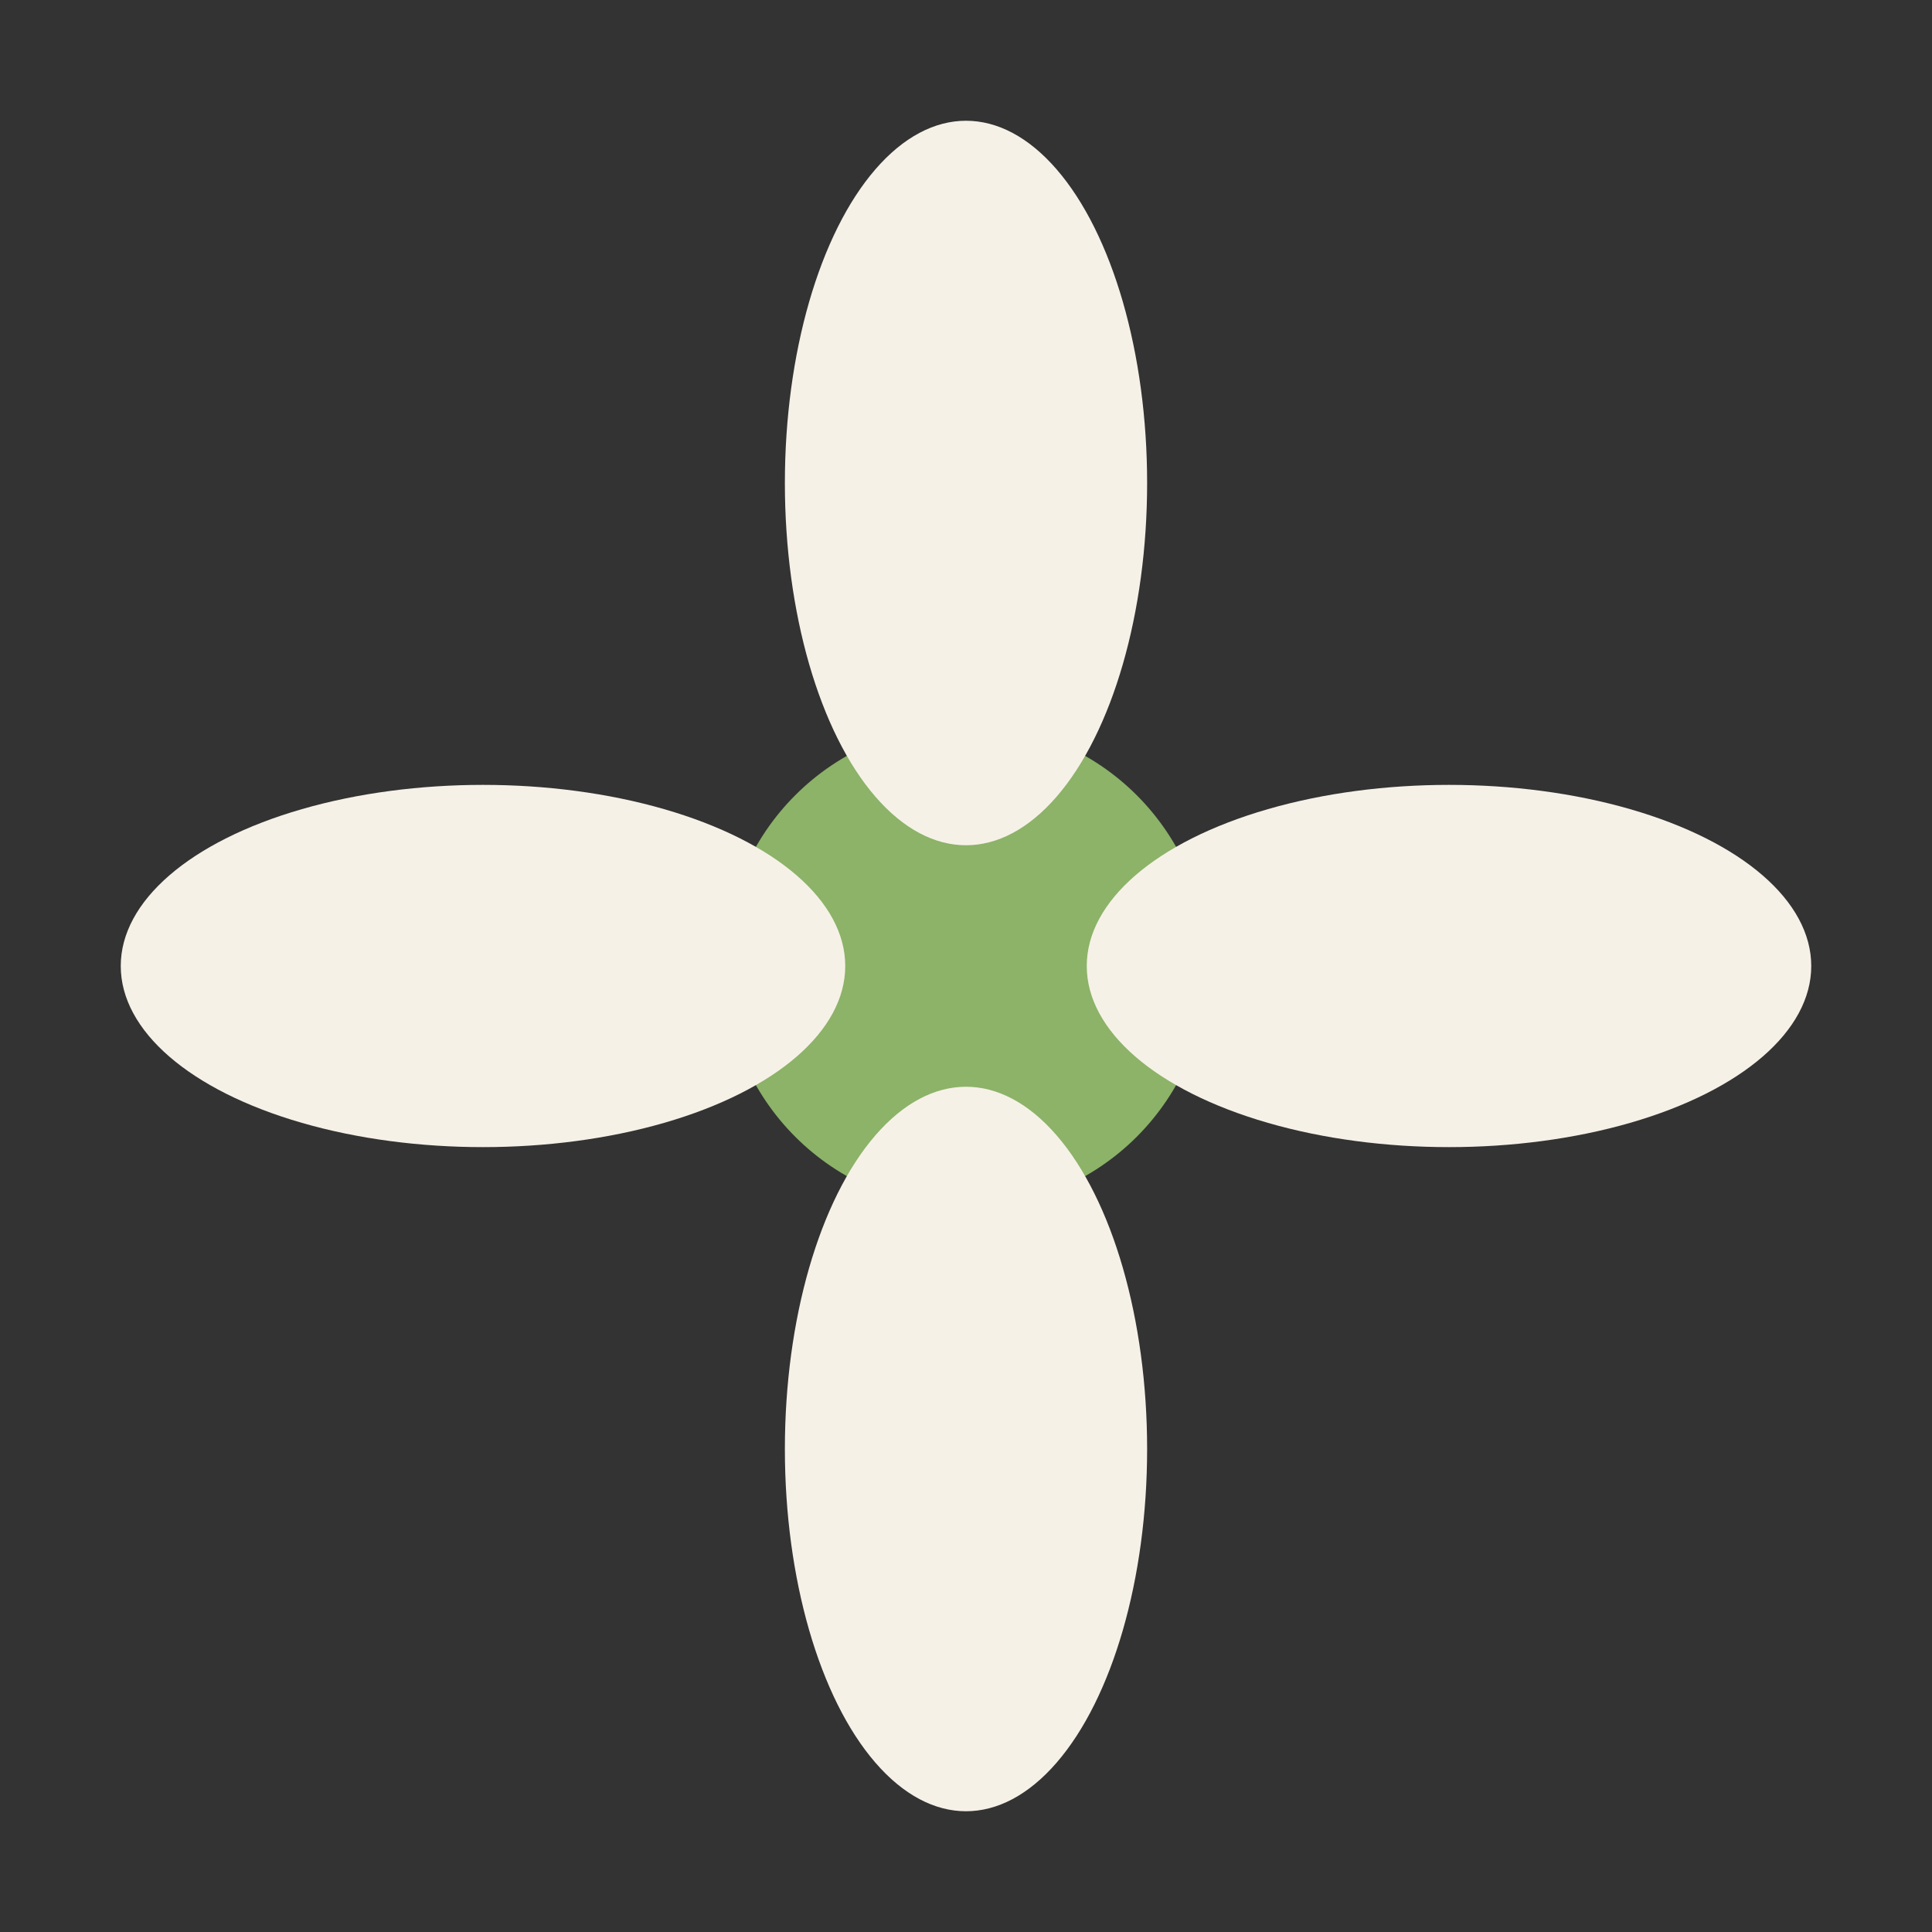
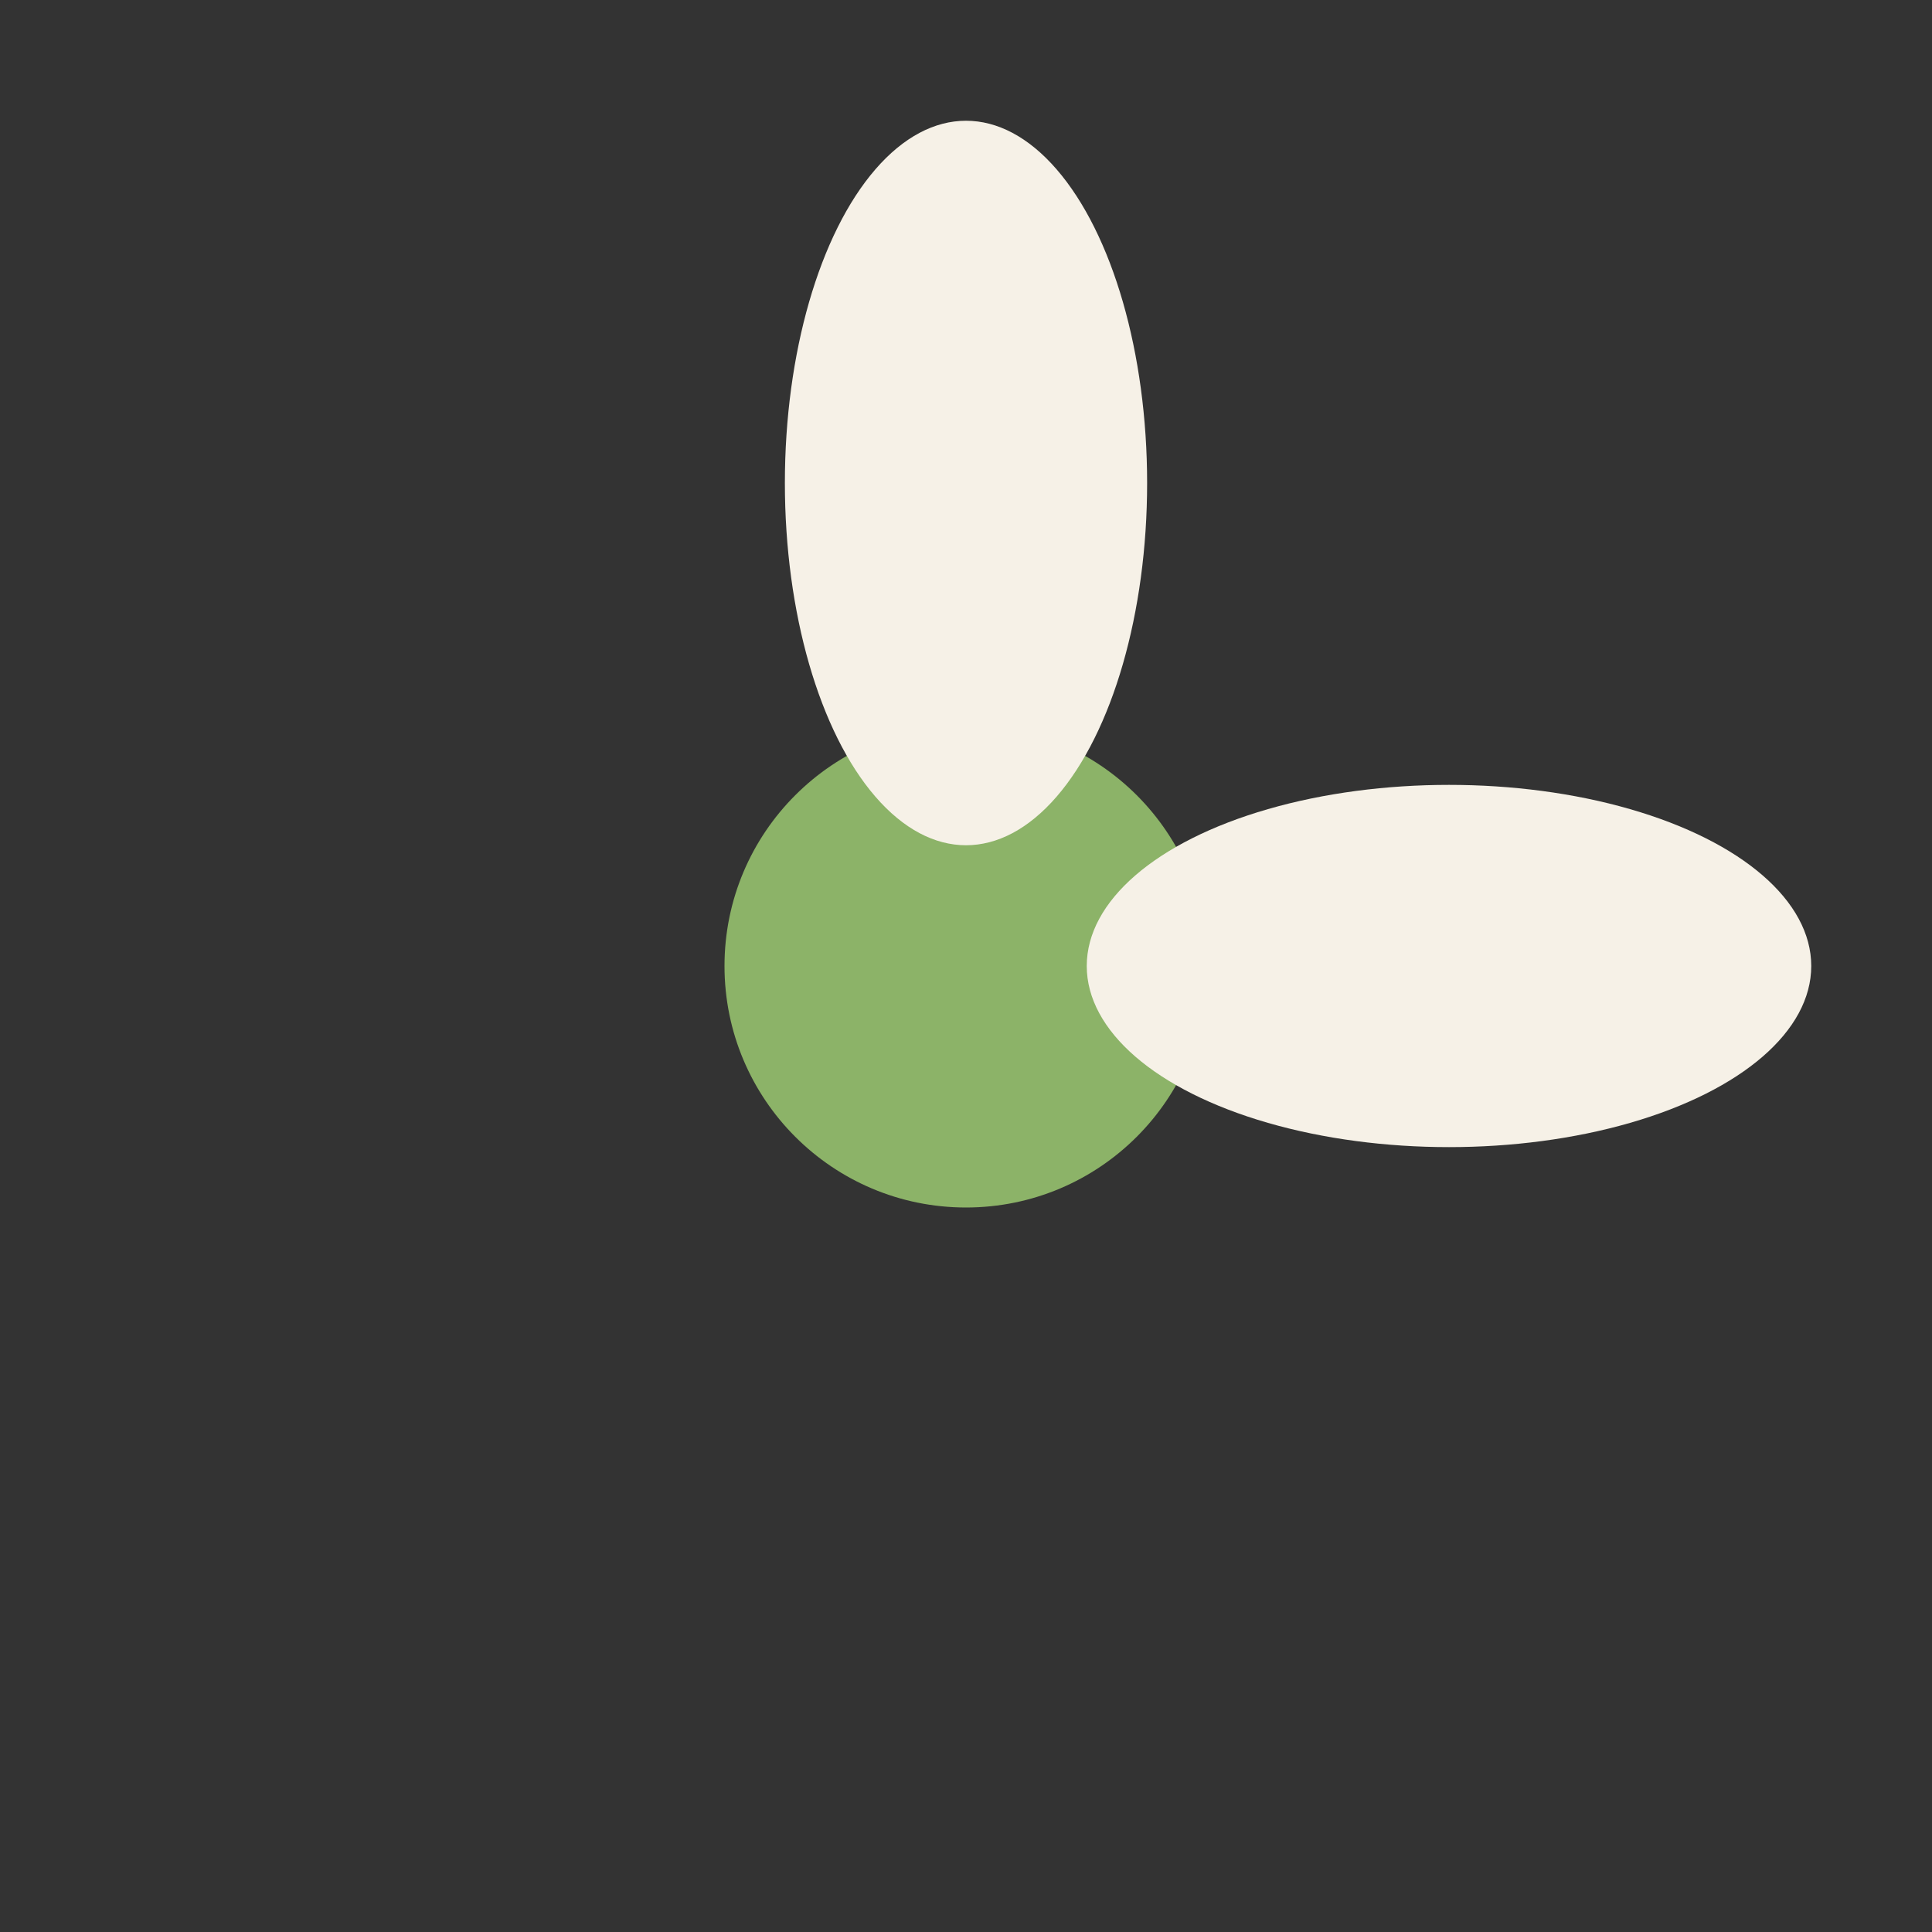
<svg xmlns="http://www.w3.org/2000/svg" width="32" height="32" viewBox="0 0 32 32">
  <rect x="0" y="0" width="32" height="32" fill="#333333" stroke="none" />
  <circle cx="16" cy="16" r="4" fill="#8CB368" />
  <g fill="#F6F1E7">
    <ellipse cx="16" cy="8" rx="3" ry="6" />
-     <ellipse cx="16" cy="24" rx="3" ry="6" />
-     <ellipse cx="8" cy="16" rx="6" ry="3" />
    <ellipse cx="24" cy="16" rx="6" ry="3" />
  </g>
</svg>